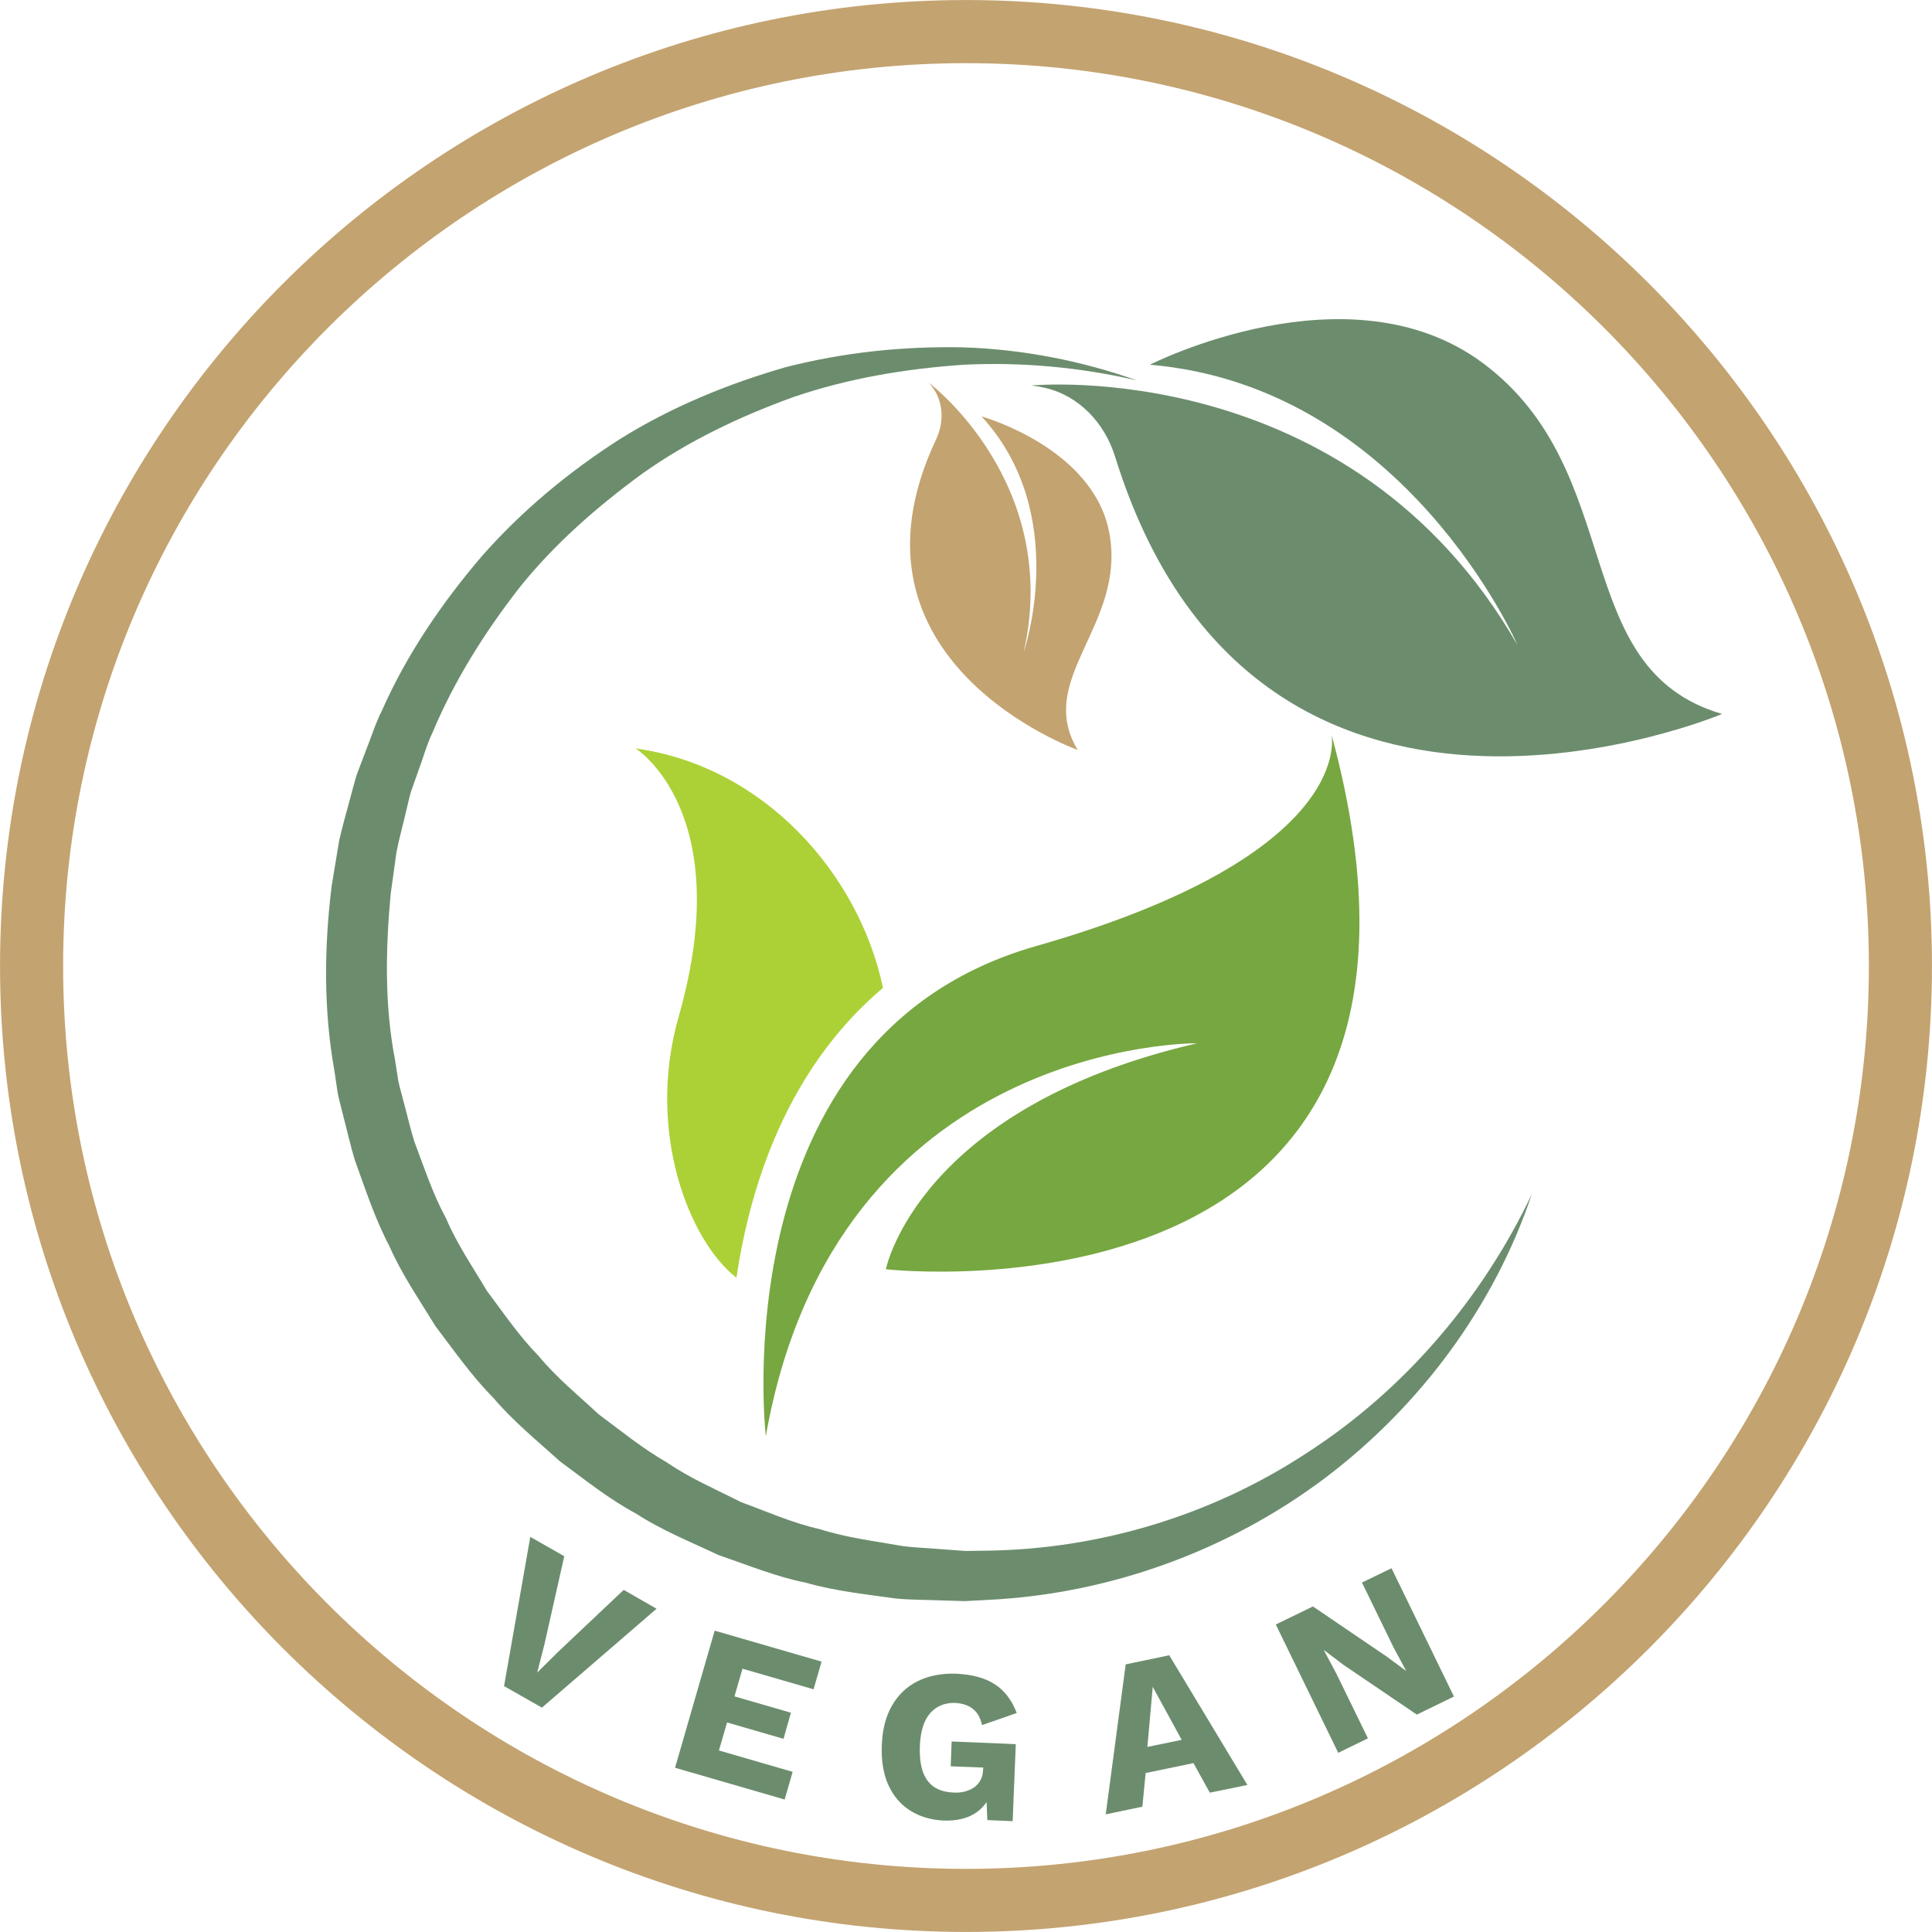
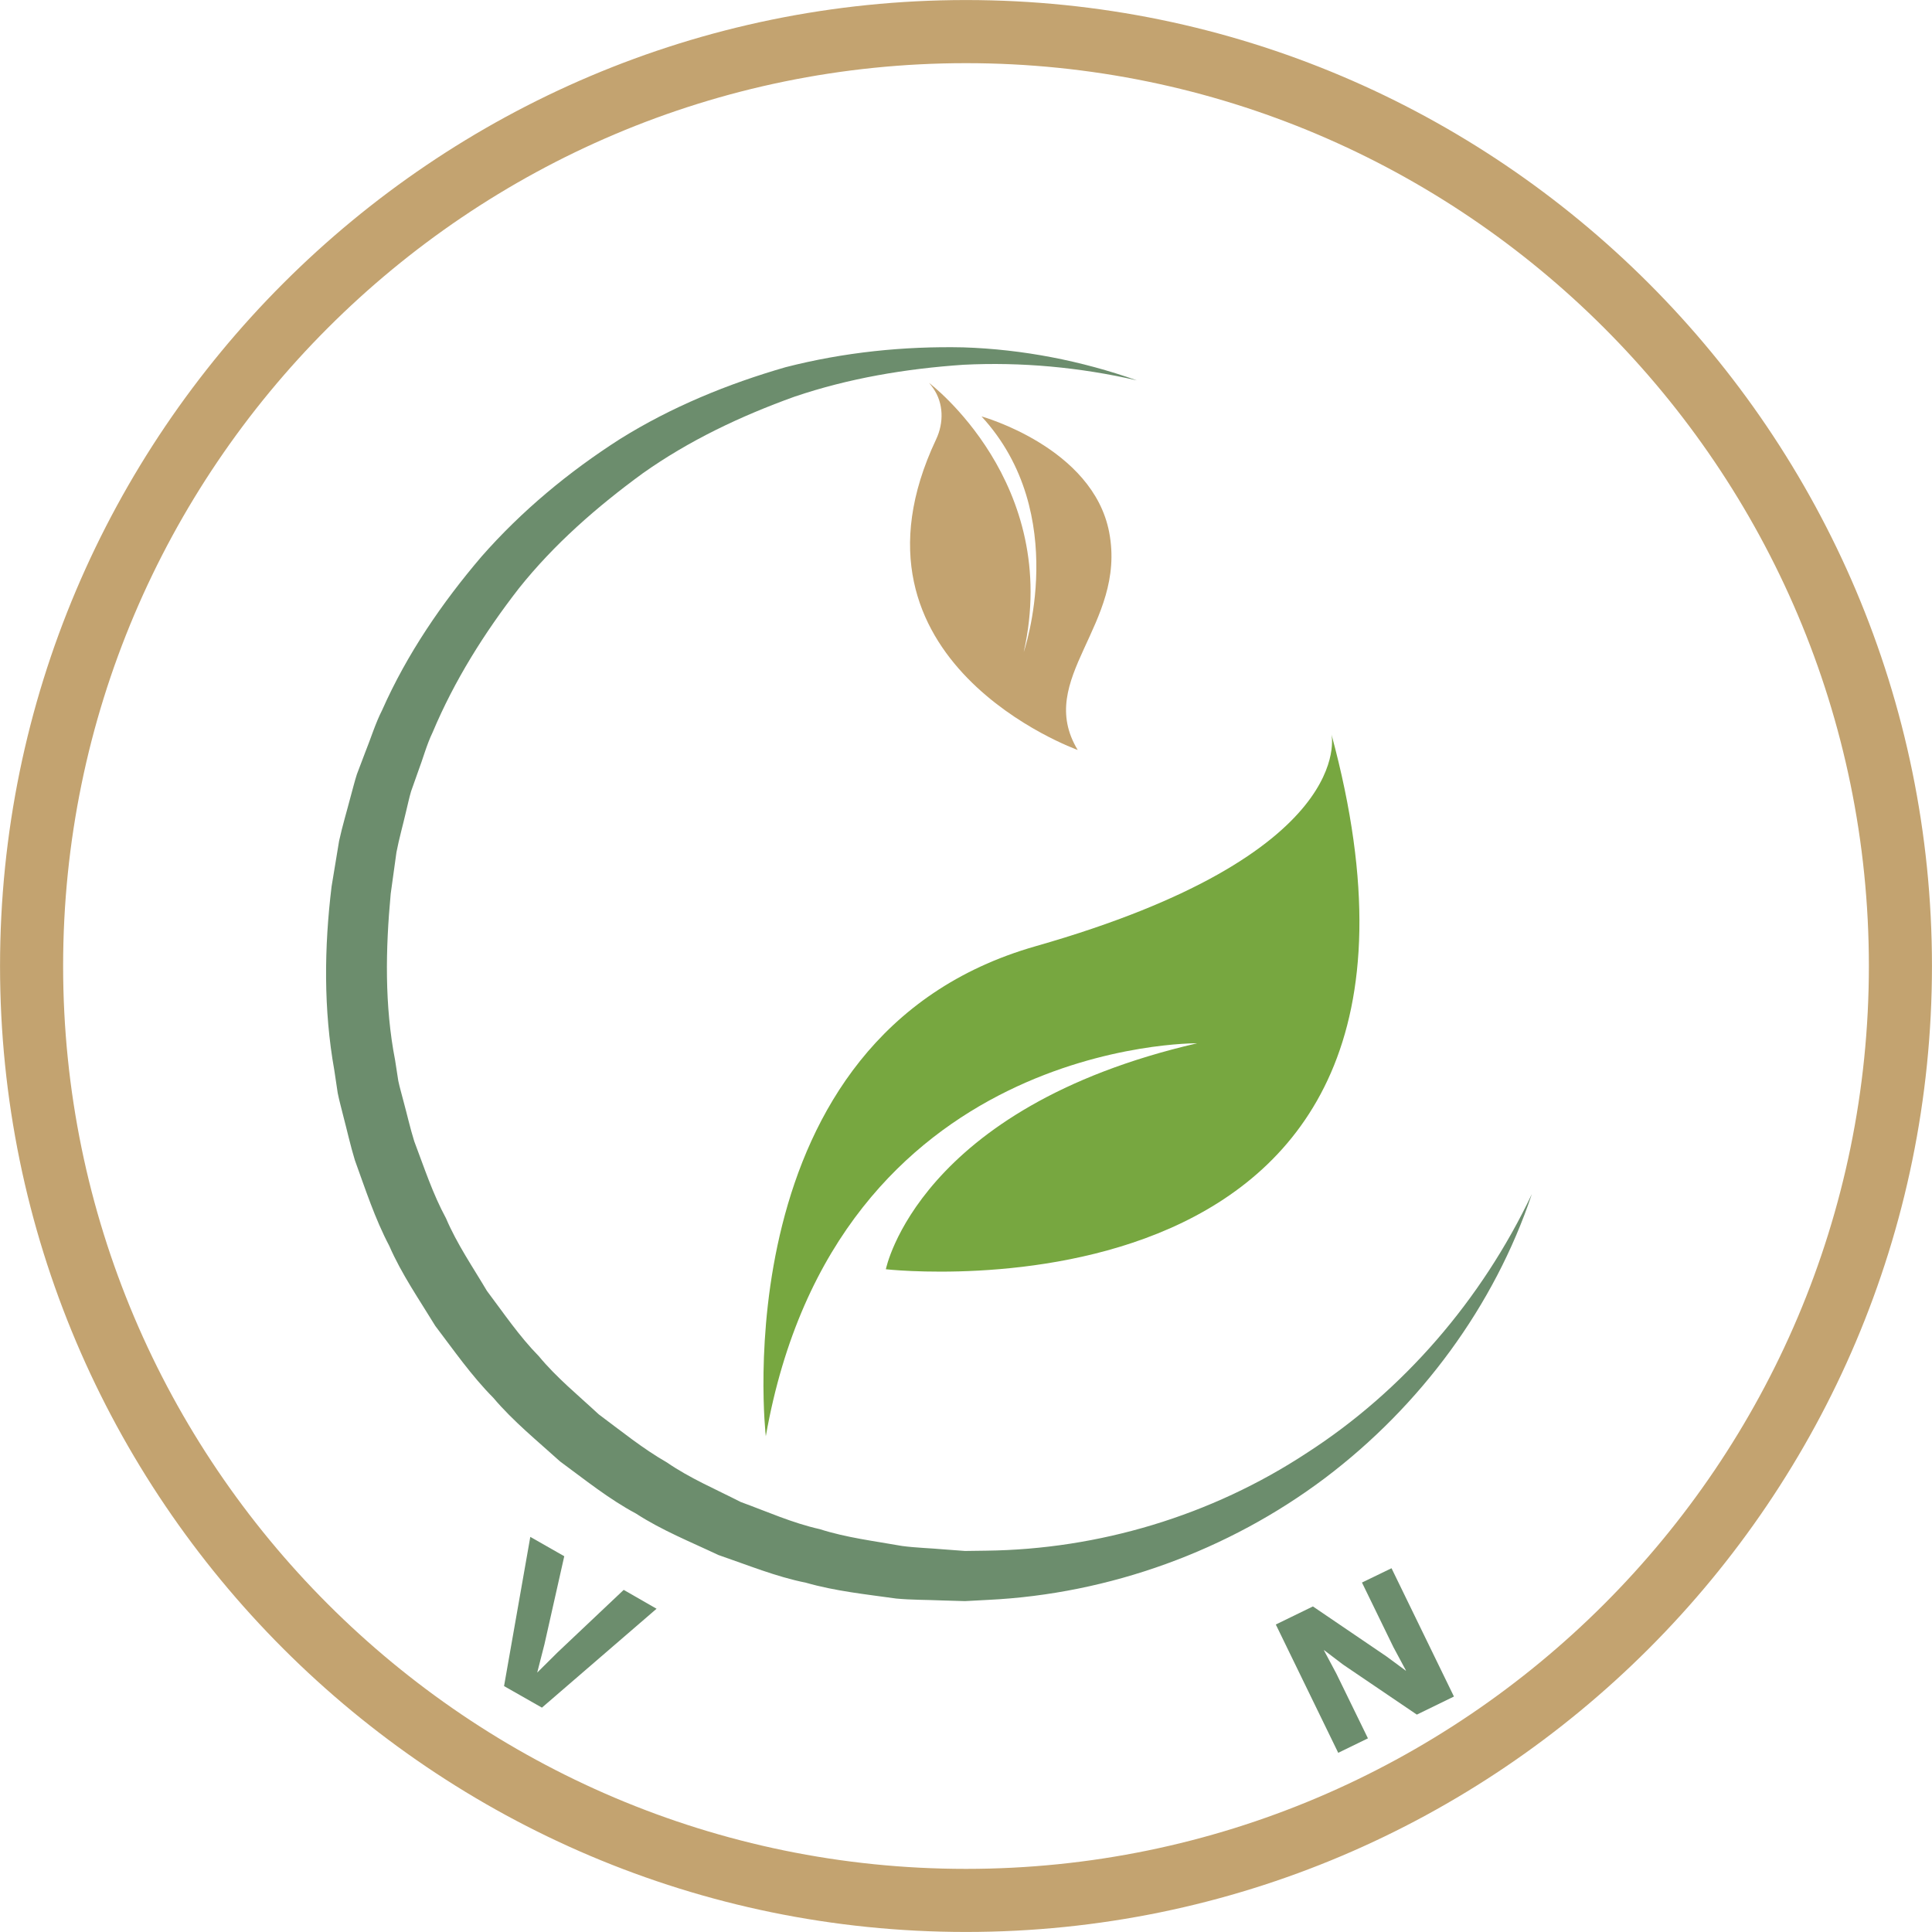
<svg xmlns="http://www.w3.org/2000/svg" version="1.0" preserveAspectRatio="xMidYMid meet" height="256" viewBox="0 0 192 192" zoomAndPan="magnify" width="256">
  <defs>
    <g />
    <clipPath id="b25b1a86b6">
      <rect height="192" y="0" width="192" x="0" />
    </clipPath>
    <clipPath id="53a102cc7c">
      <path clip-rule="nonzero" d="M 75.836 72.984 L 135.098 72.984 L 135.098 142.734 L 75.836 142.734 Z M 75.836 72.984" />
    </clipPath>
    <clipPath id="3c46e287ee">
-       <path clip-rule="nonzero" d="M 63.133 74 L 88 74 L 88 127 L 63.133 127 Z M 63.133 74" />
-     </clipPath>
+       </clipPath>
  </defs>
  <g transform="matrix(1, 0, 0, 1, 0, 0)">
    <g clip-path="url(#b25b1a86b6)">
      <path fill-rule="nonzero" fill-opacity="1" d="M 185.727 96 C 185.727 46.527 145.473 6.277 96 6.277 C 46.527 6.277 6.273 46.527 6.273 96 C 6.273 145.473 46.527 185.727 96 185.727 C 145.473 185.727 185.727 145.473 185.727 96 Z M 0.004 96 C 0.004 43.07 43.07 0.004 96 0.004 C 148.93 0.004 191.996 43.07 191.996 96 C 191.996 148.93 148.93 191.996 96 191.996 C 43.07 191.996 0.004 148.93 0.004 96" fill="#c3a370" />
-       <path fill-rule="nonzero" fill-opacity="1" d="M 150.801 64.094 C 134.219 35.219 102.504 38.309 102.504 38.309 C 102.957 38.367 103.387 38.438 103.793 38.531 C 107.211 39.293 109.777 42.031 110.812 45.371 C 124.82 90.504 171.137 70.953 171.137 70.953 C 155.727 66.445 161.883 46.883 147.367 36.082 C 134.043 26.168 114.27 36.246 114.27 36.246 C 139.645 38.402 150.801 64.094 150.801 64.094" fill="#6c8d6d" />
      <path fill-rule="nonzero" fill-opacity="1" d="M 92.328 38.051 C 92.484 38.234 92.621 38.41 92.746 38.59 C 93.781 40.074 93.805 42.02 93.031 43.66 C 82.582 65.785 107.102 74.531 107.102 74.531 C 102.797 67.418 111.988 62.105 110.23 52.902 C 108.617 44.457 97.543 41.383 97.543 41.383 C 106.473 51.082 101.738 64.797 101.738 64.797 C 105.516 47.973 92.328 38.051 92.328 38.051" fill="#c3a370" />
      <path fill-rule="nonzero" fill-opacity="1" d="M 98.168 158.996 C 110.277 158.414 122.098 154.09 131.652 146.906 C 141.191 139.711 148.52 129.75 152.234 118.664 C 147.23 129.203 139.441 138.219 129.883 144.383 C 120.383 150.637 109.18 153.973 97.996 154.105 L 95.902 154.133 L 93.812 153.977 C 92.422 153.852 91.023 153.82 89.645 153.637 C 86.898 153.145 84.125 152.816 81.469 151.965 C 78.75 151.359 76.203 150.211 73.602 149.262 C 71.133 147.996 68.566 146.914 66.277 145.336 C 63.867 143.957 61.719 142.203 59.496 140.551 C 57.473 138.668 55.312 136.914 53.547 134.777 C 51.602 132.797 50.055 130.496 48.391 128.289 C 46.984 125.914 45.41 123.625 44.324 121.074 C 43.004 118.641 42.148 116.008 41.168 113.422 C 40.758 112.109 40.457 110.754 40.094 109.422 C 39.926 108.75 39.723 108.09 39.582 107.414 L 39.266 105.367 C 38.207 99.926 38.316 94.32 38.828 88.82 L 39.398 84.703 C 39.66 83.344 40.039 82.008 40.352 80.656 C 40.52 79.984 40.656 79.301 40.855 78.637 L 41.551 76.672 C 42.043 75.379 42.395 74.02 43 72.766 C 45.156 67.633 48.141 62.879 51.57 58.465 C 55.066 54.082 59.32 50.367 63.863 47.047 C 68.469 43.781 73.613 41.344 78.953 39.422 C 84.344 37.594 90.004 36.641 95.742 36.25 C 101.484 35.961 107.301 36.492 112.984 37.801 C 107.488 35.859 101.648 34.711 95.734 34.52 C 89.828 34.395 83.871 35.004 78.07 36.492 C 72.34 38.145 66.734 40.434 61.617 43.629 C 56.547 46.871 51.848 50.758 47.848 55.316 C 43.922 59.918 40.453 64.984 37.98 70.562 C 37.289 71.922 36.852 73.391 36.281 74.801 L 35.469 76.941 C 35.234 77.664 35.059 78.41 34.852 79.141 C 34.469 80.617 34.023 82.082 33.699 83.57 L 32.953 88.094 C 32.215 94.141 32.145 100.324 33.223 106.355 L 33.562 108.625 C 33.711 109.375 33.922 110.113 34.102 110.855 C 34.492 112.336 34.82 113.836 35.266 115.297 C 36.312 118.18 37.254 121.098 38.688 123.82 C 39.914 126.633 41.672 129.164 43.262 131.773 C 45.113 134.211 46.863 136.73 49.023 138.91 C 51.004 141.25 53.391 143.184 55.656 145.234 C 58.121 147.043 60.504 148.973 63.207 150.418 C 65.777 152.086 68.629 153.227 71.383 154.531 C 74.27 155.52 77.098 156.688 80.094 157.289 C 83.027 158.129 86.066 158.441 89.074 158.863 C 90.582 159.004 92.109 158.984 93.621 159.051 L 95.895 159.117 L 98.168 158.996" fill="#6c8d6d" />
    </g>
  </g>
  <g clip-path="url(#53a102cc7c)">
    <path fill-rule="nonzero" fill-opacity="1" d="M 76.105 142.734 C 76.105 142.734 71.516 102.992 102.918 94.035 C 135.039 84.875 132.32 72.984 132.32 72.984 C 148.598 132.996 88.035 126.137 88.035 126.137 C 88.035 126.137 91.219 110.09 118.969 103.68 C 118.969 103.68 83.059 103.285 76.105 142.734" fill="#77a740" />
  </g>
  <g clip-path="url(#3c46e287ee)">
    <path fill-rule="nonzero" fill-opacity="1" d="M 74.391 120.91 C 76.125 114.012 78.949 108.082 82.785 103.285 C 84.289 101.402 85.945 99.699 87.75 98.176 C 85.371 86.836 75.918 76.137 63.168 74.379 C 63.168 74.379 73.273 80.68 67.445 101.031 C 64.18 112.441 68.492 123.34 73.188 126.98 C 73.477 125.031 73.867 122.992 74.391 120.91" fill="#acd137" />
  </g>
  <g fill-opacity="1" fill="#6c8d6d">
    <g transform="translate(45.576, 165)">
      <g>
        <path d="M 19.672 -5.125 L 8.281 4.703 L 4.516 2.562 L 7.125 -12.266 L 10.5 -10.344 L 8.531 -1.594 L 7.812 1.219 L 9.844 -0.797 L 16.406 -7 Z M 19.672 -5.125" />
      </g>
    </g>
  </g>
  <g fill-opacity="1" fill="#6c8d6d">
    <g transform="translate(65.585, 175.24)">
      <g>
-         <path d="M 1.5 0.438 L 5.438 -13.188 L 16.062 -10.109 L 15.266 -7.359 L 8.203 -9.406 L 7.406 -6.656 L 13.016 -5.031 L 12.281 -2.438 L 6.672 -4.062 L 5.859 -1.281 L 13.188 0.844 L 12.391 3.594 Z M 1.5 0.438" />
-       </g>
+         </g>
    </g>
  </g>
  <g fill-opacity="1" fill="#6c8d6d">
    <g transform="translate(86.371, 180.393)">
      <g>
-         <path d="M 7.422 0.531 C 6.16 0.477 5.051 0.148 4.094 -0.453 C 3.133 -1.055 2.406 -1.91 1.906 -3.016 C 1.406 -4.129 1.191 -5.469 1.266 -7.031 C 1.328 -8.551 1.664 -9.844 2.281 -10.906 C 2.895 -11.977 3.75 -12.785 4.844 -13.328 C 5.938 -13.867 7.207 -14.113 8.656 -14.062 C 10.25 -13.988 11.523 -13.641 12.484 -13.016 C 13.453 -12.398 14.18 -11.445 14.672 -10.156 L 11.219 -8.953 C 11.062 -9.691 10.754 -10.234 10.297 -10.578 C 9.836 -10.93 9.254 -11.125 8.547 -11.156 C 7.848 -11.176 7.242 -11.023 6.734 -10.703 C 6.223 -10.391 5.82 -9.914 5.531 -9.281 C 5.25 -8.645 5.086 -7.848 5.047 -6.891 C 5.004 -5.891 5.098 -5.047 5.328 -4.359 C 5.566 -3.672 5.941 -3.156 6.453 -2.812 C 6.961 -2.469 7.609 -2.281 8.391 -2.25 C 8.805 -2.227 9.188 -2.266 9.531 -2.359 C 9.875 -2.453 10.176 -2.586 10.438 -2.766 C 10.695 -2.953 10.906 -3.188 11.062 -3.469 C 11.227 -3.758 11.316 -4.109 11.328 -4.516 L 11.344 -4.734 L 8.109 -4.859 L 8.203 -7.328 L 14.578 -7.062 L 14.266 0.594 L 11.75 0.484 L 11.609 -2.859 L 12.172 -2.312 C 11.836 -1.352 11.266 -0.629 10.453 -0.141 C 9.648 0.348 8.641 0.57 7.422 0.531 Z M 7.422 0.531" />
-       </g>
+         </g>
    </g>
  </g>
  <g fill-opacity="1" fill="#6c8d6d">
    <g transform="translate(109.792, 180.326)">
      <g>
-         <path d="M 14.172 -2.938 L 10.438 -2.172 L 8.812 -5.109 L 4.062 -4.125 L 3.734 -0.781 L 0.094 -0.016 L 2.078 -14.922 L 6.406 -15.828 Z M 4.234 -6.719 L 7.641 -7.422 L 4.766 -12.688 Z M 4.234 -6.719" />
-       </g>
+         </g>
    </g>
  </g>
  <g fill-opacity="1" fill="#6c8d6d">
    <g transform="translate(131.585, 174.88)">
      <g>
        <path d="M 6.703 -19.031 L 12.906 -6.281 L 9.219 -4.484 L 1.891 -9.453 L 0 -10.891 L -0.016 -10.875 L 1.219 -8.562 L 4.359 -2.125 L 1.406 -0.688 L -4.797 -13.438 L -1.109 -15.234 L 6.203 -10.266 L 8.109 -8.859 L 8.141 -8.859 L 6.891 -11.188 L 3.766 -17.609 Z M 6.703 -19.031" />
      </g>
    </g>
  </g>
</svg>